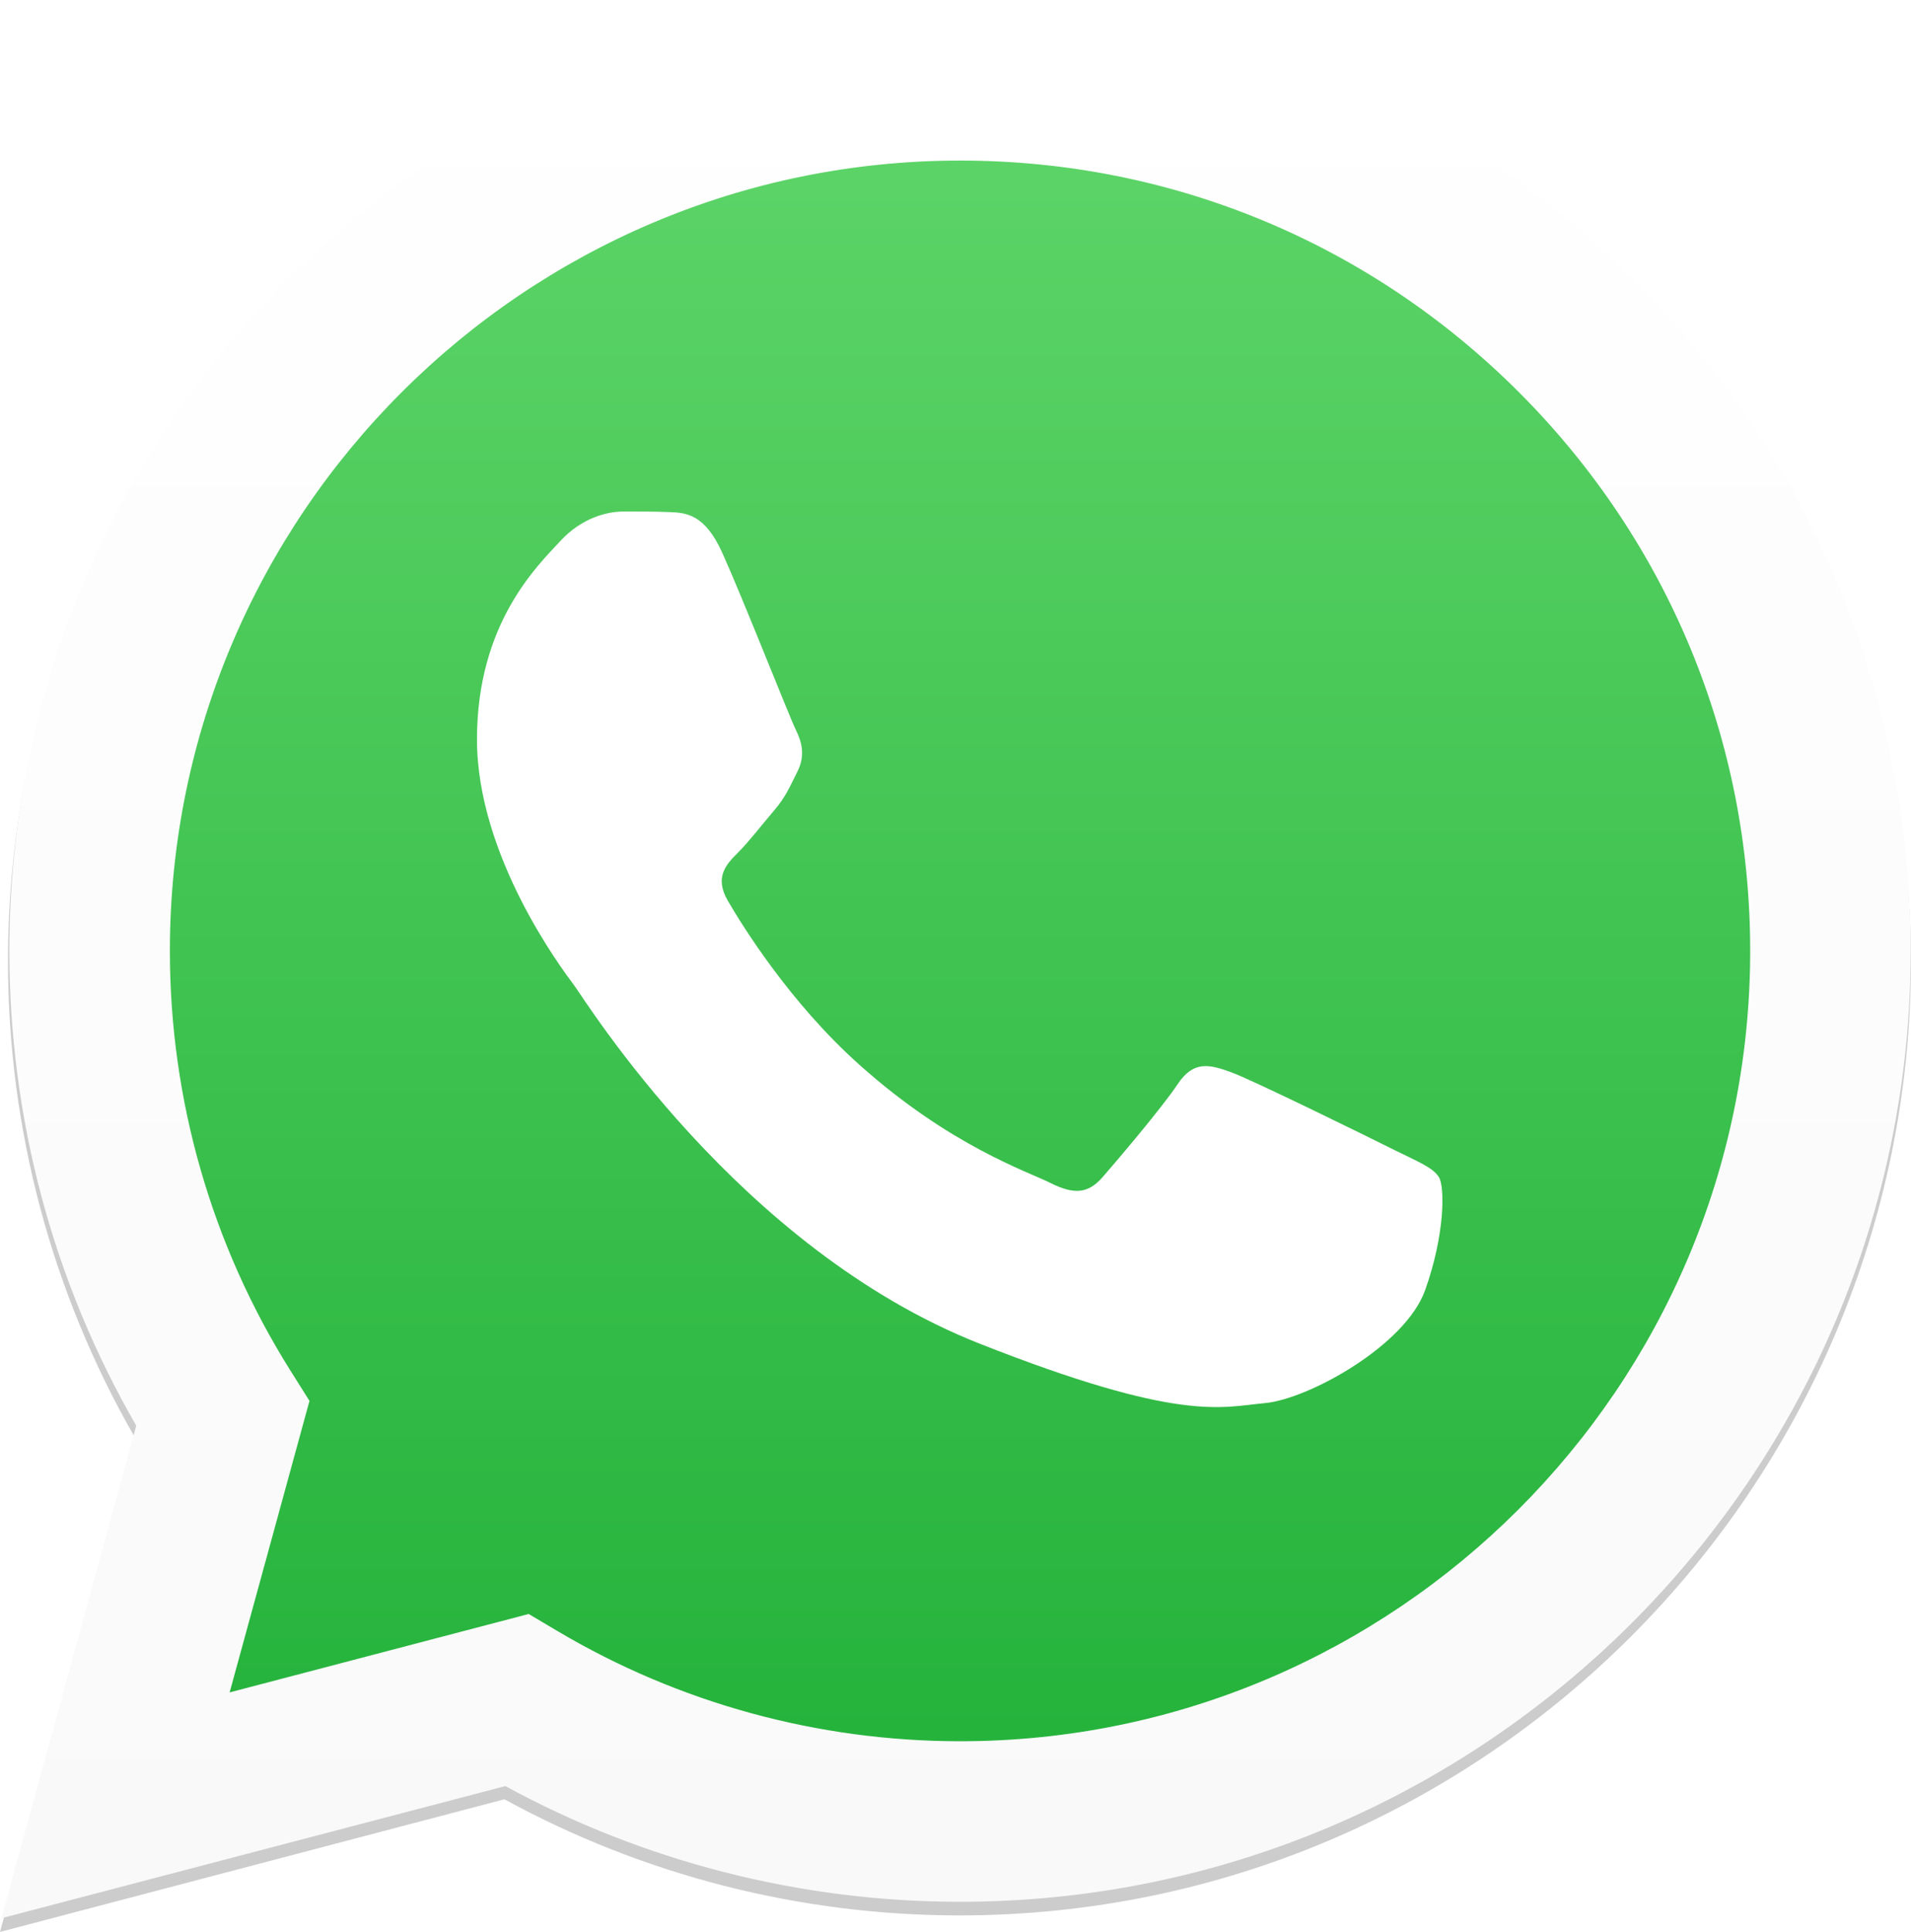
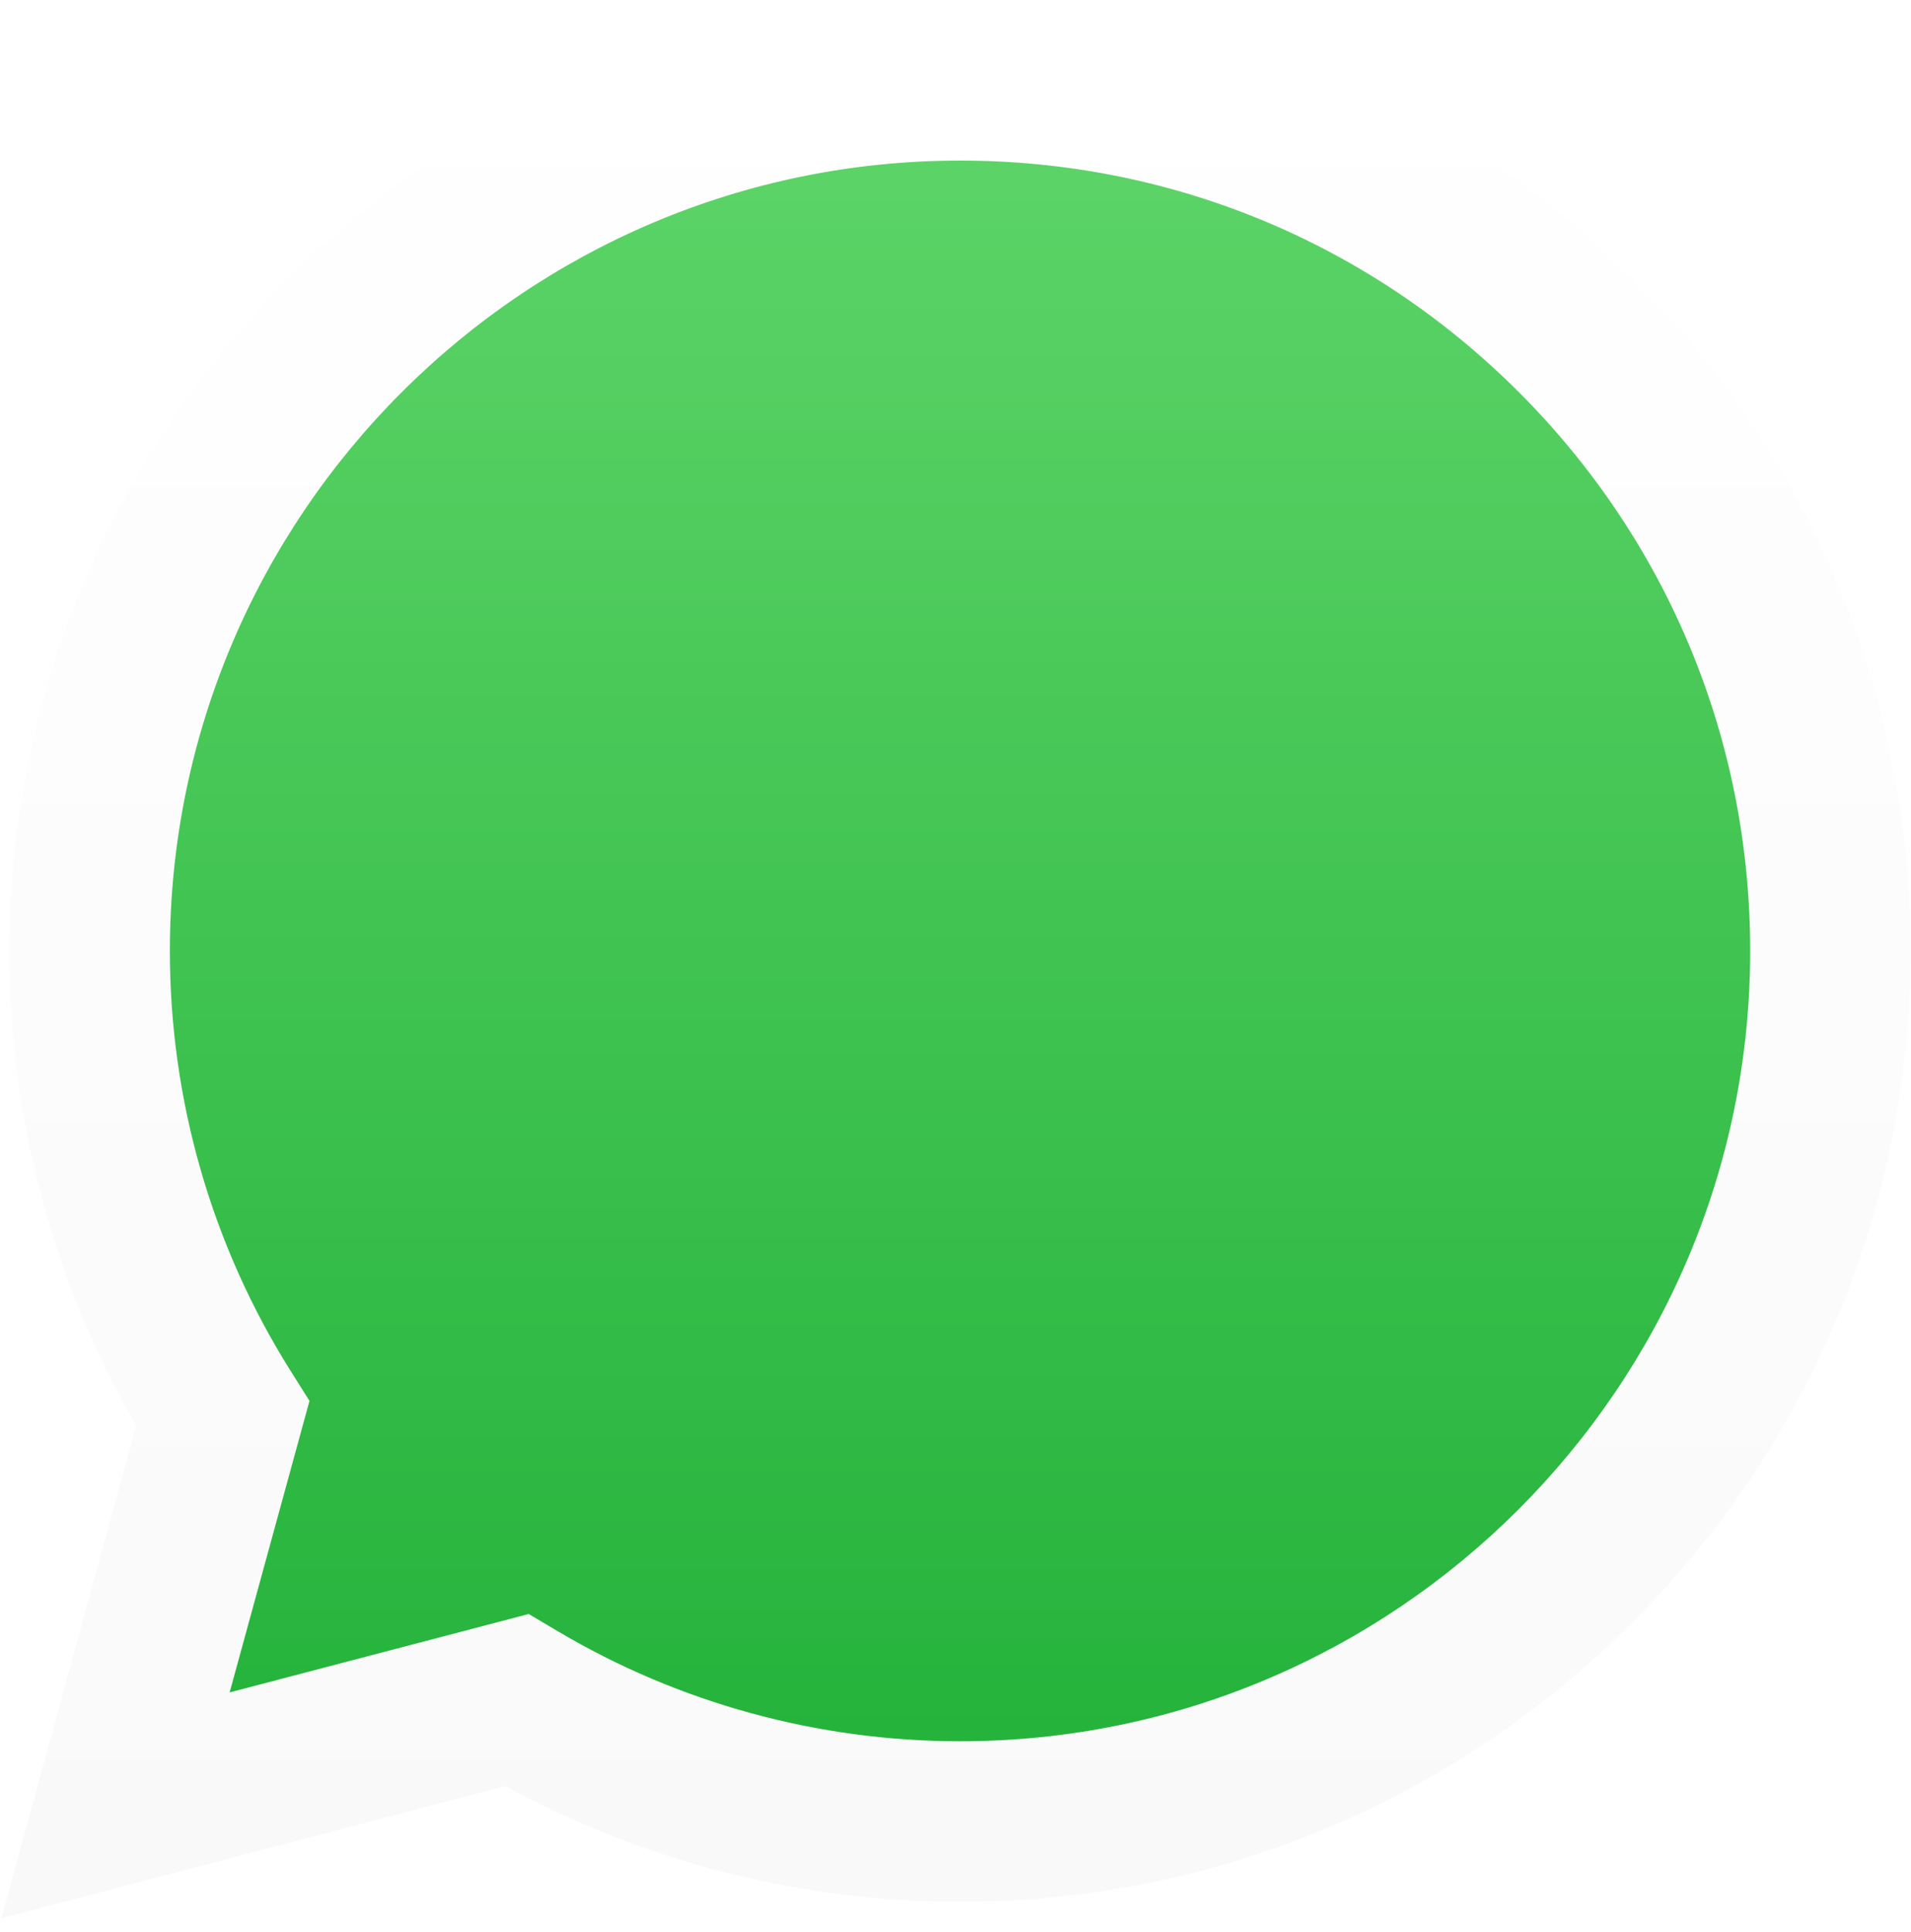
<svg xmlns="http://www.w3.org/2000/svg" xml:space="preserve" width="126.224mm" height="127.582mm" version="1.1" style="shape-rendering:geometricPrecision; text-rendering:geometricPrecision; image-rendering:optimizeQuality; fill-rule:evenodd; clip-rule:evenodd" viewBox="0 0 12622.42 12758.21">
  <defs>
    <style type="text/css">
   
    .fil3 {fill:white}
    .fil0 {fill:black;fill-rule:nonzero;fill-opacity:0.2}
    .fil1 {fill:url(#id0);fill-rule:nonzero}
    .fil2 {fill:url(#id1);fill-rule:nonzero}
   
  </style>
    <linearGradient id="id0" gradientUnits="userSpaceOnUse" x1="6322.19" y1="12439.54" x2="6322.19" y2="273.54">
      <stop offset="0" style="stop-opacity:1; stop-color:#20B038" />
      <stop offset="1" style="stop-opacity:1; stop-color:#60D66A" />
    </linearGradient>
    <linearGradient id="id1" gradientUnits="userSpaceOnUse" x1="6307.14" y1="12672.39" x2="6307.14" y2="55.68">
      <stop offset="0" style="stop-opacity:1; stop-color:#F9F9F9" />
      <stop offset="1" style="stop-opacity:1; stop-color:white" />
    </linearGradient>
  </defs>
  <g id="Capa_x0020_1">
    <g id="_2413047969968">
      <g filter="url(#c)">
        <g>
-           <path class="fil0" d="M52.77 6344.59c-0.41,1110.27 288.92,2194.06 838.86,3149.39l-891.63 3264.23 3331.68 -875.94c917.93,501.96 1951.46,766.47 3003.23,766.87l2.71 0c3463.71,0 6283.31,-2826.29 6284.78,-6299.45 0.56,-1683.32 -652.57,-3266.06 -1839.08,-4456.74 -1186.69,-1190.66 -2764.6,-1846.71 -4445.7,-1847.46 -3464.27,0 -6283.47,2825.84 -6284.84,6299.09l-0.01 0.01z" />
-         </g>
+           </g>
      </g>
      <path class="fil1" d="M278.31 6278.98c-0.32,1067.82 278.69,2110.49 809.26,3029.51l-860.02 3140.2 3213.49 -842.61c885.35,482.54 1882.16,737.18 2896.65,737.54l2.71 0c3340.76,0 6060.24,-2718.58 6061.62,-6059.92 0.68,-1619.17 -629.31,-3141.64 -1773.89,-4287.05 -1144.37,-1145.41 -2666.37,-1776.53 -4287.96,-1777.25 -3341.16,0 -6060.51,2718.35 -6061.86,6059.61m0 -0.03l0 0 0 0z" />
-       <path class="fil2" d="M61.87 6276.88c-0.41,1106.34 288.67,2186.32 838.11,3138.28l-890.83 3252.69 3328.77 -872.82c917.12,500.15 1949.72,763.76 3000.58,764.14l2.71 0c3460.66,0 6277.78,-2816.31 6279.24,-6277.19 0.59,-1677.4 -651.98,-3254.54 -1837.45,-4441.05 -1185.62,-1186.46 -2762.16,-1840.16 -4441.79,-1840.93 -3461.22,0 -6277.96,2815.85 -6279.36,6276.87l0.02 0.01zm1982.31 2974.37l-124.26 -197.35c-522.47,-830.73 -798.28,-1790.78 -797.83,-2776.59 1.11,-2876.71 2342.26,-5217.04 5221.11,-5217.04 1394.11,0.56 2704.33,543.96 3689.83,1530.11 985.38,986.08 1527.63,2297 1527.22,3691.18 -1.22,2876.8 -2342.46,5217.47 -5219.01,5217.47l-2.04 0c-936.68,-0.5 -1855.24,-251.97 -2656.39,-727.4l-190.67 -112.99 -1975.35 517.87 527.39 -1925.26z" />
+       <path class="fil2" d="M61.87 6276.88c-0.41,1106.34 288.67,2186.32 838.11,3138.28l-890.83 3252.69 3328.77 -872.82c917.12,500.15 1949.72,763.76 3000.58,764.14l2.71 0c3460.66,0 6277.78,-2816.31 6279.24,-6277.19 0.59,-1677.4 -651.98,-3254.54 -1837.45,-4441.05 -1185.62,-1186.46 -2762.16,-1840.16 -4441.79,-1840.93 -3461.22,0 -6277.96,2815.85 -6279.36,6276.87l0.02 0.01m1982.31 2974.37l-124.26 -197.35c-522.47,-830.73 -798.28,-1790.78 -797.83,-2776.59 1.11,-2876.71 2342.26,-5217.04 5221.11,-5217.04 1394.11,0.56 2704.33,543.96 3689.83,1530.11 985.38,986.08 1527.63,2297 1527.22,3691.18 -1.22,2876.8 -2342.46,5217.47 -5219.01,5217.47l-2.04 0c-936.68,-0.5 -1855.24,-251.97 -2656.39,-727.4l-190.67 -112.99 -1975.35 517.87 527.39 -1925.26z" />
      <g>
-         <path class="fil3" d="M4771.81 3652.82c-117.53,-261.25 -241.25,-266.52 -353.07,-271.1 -91.45,-3.91 -196.16,-3.66 -300.68,-3.66 -104.59,0 -274.6,39.29 -418.35,196.29 -143.84,157 -549.2,536.53 -549.2,1308.46 0,772.02 562.27,1517.89 640.65,1622.67 78.44,104.64 1085.44,1739.32 2680.15,2368.22 1325.37,522.64 1595.07,418.68 1882.75,392.54 287.67,-26.15 928.28,-379.46 1059.02,-745.83 130.76,-366.32 130.76,-680.3 91.54,-745.94 -39.24,-65.39 -143.84,-104.61 -300.75,-183.08 -156.93,-78.47 -928.28,-458.09 -1072.11,-510.38 -143.84,-52.3 -248.45,-78.44 -353.04,78.62 -104.61,156.93 -405.09,510.22 -496.68,614.86 -91.52,104.84 -183.04,117.91 -339.97,39.45 -156.91,-78.69 -662.24,-244.21 -1261.7,-778.68 -466.42,-415.84 -781.28,-929.41 -872.86,-1086.47 -91.52,-156.93 -9.78,-241.93 68.92,-320.14 70.45,-70.29 156.93,-183.13 235.38,-274.76 78.29,-91.61 104.46,-157 156.75,-261.62 52.3,-104.77 26.15,-196.4 -13.07,-274.85 -39.22,-78.47 -344.15,-854.39 -483.67,-1164.6l-0.01 0zm0 0l0 0 0 0z" />
-       </g>
+         </g>
    </g>
  </g>
</svg>